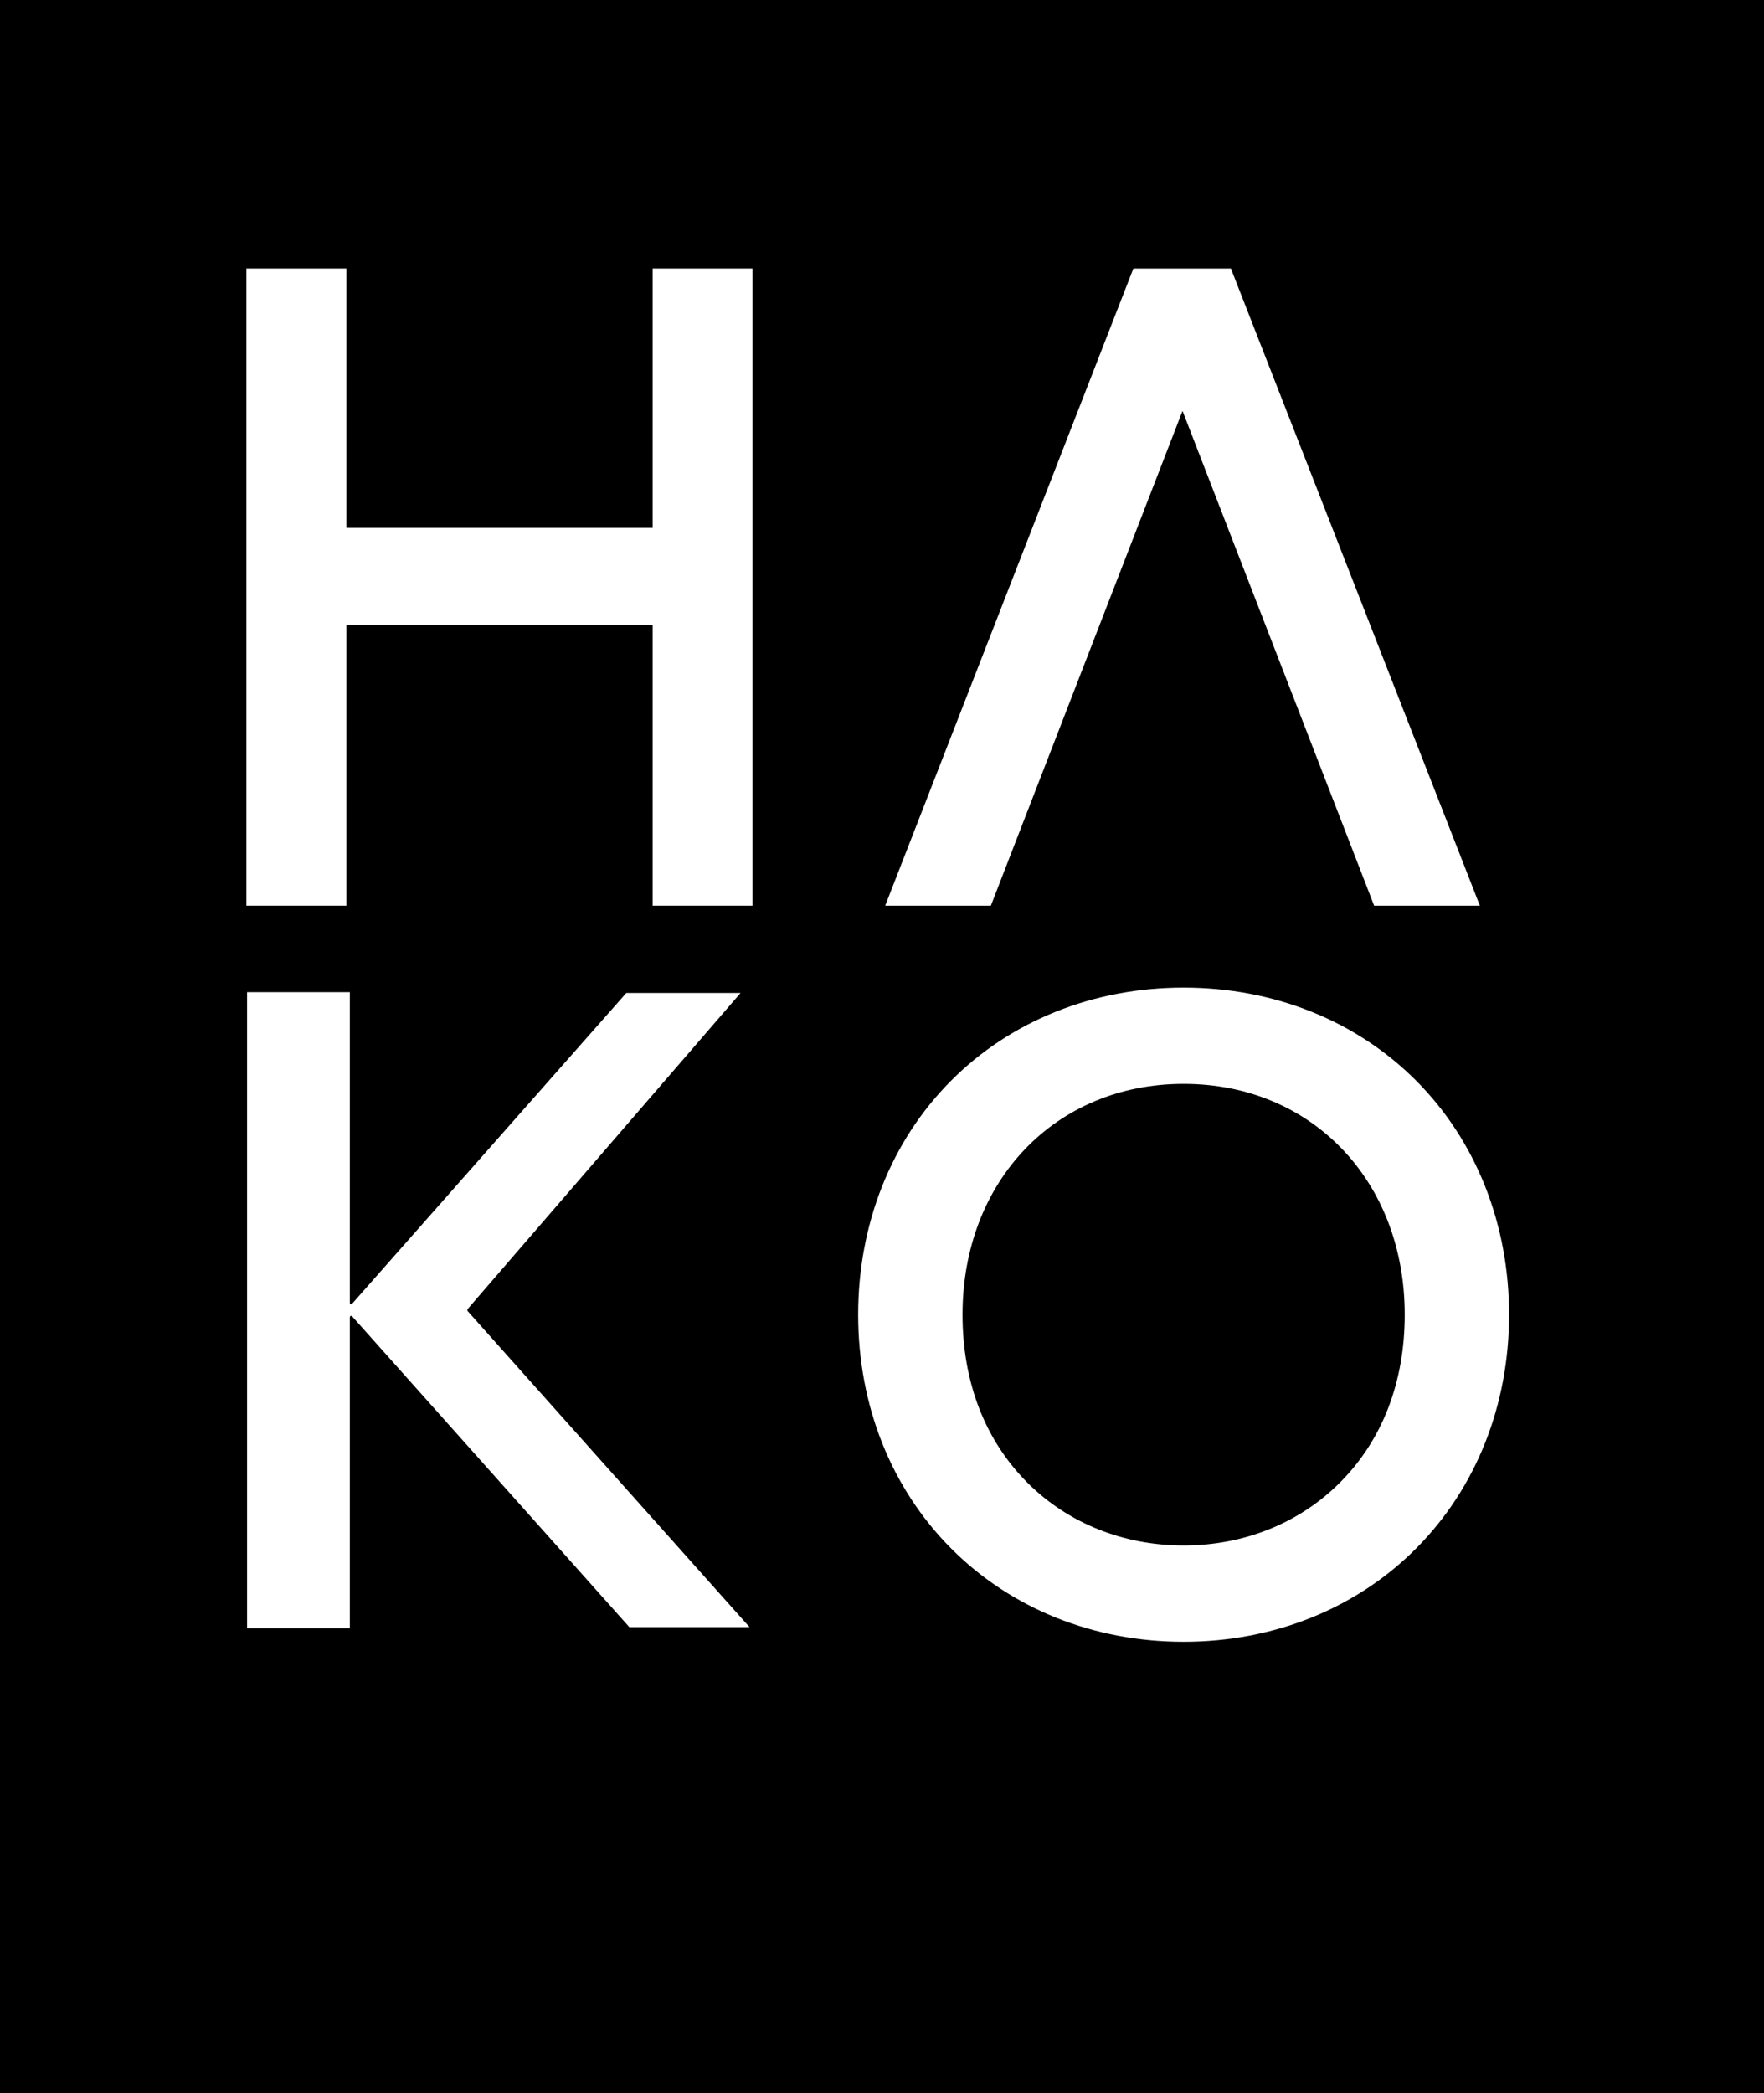
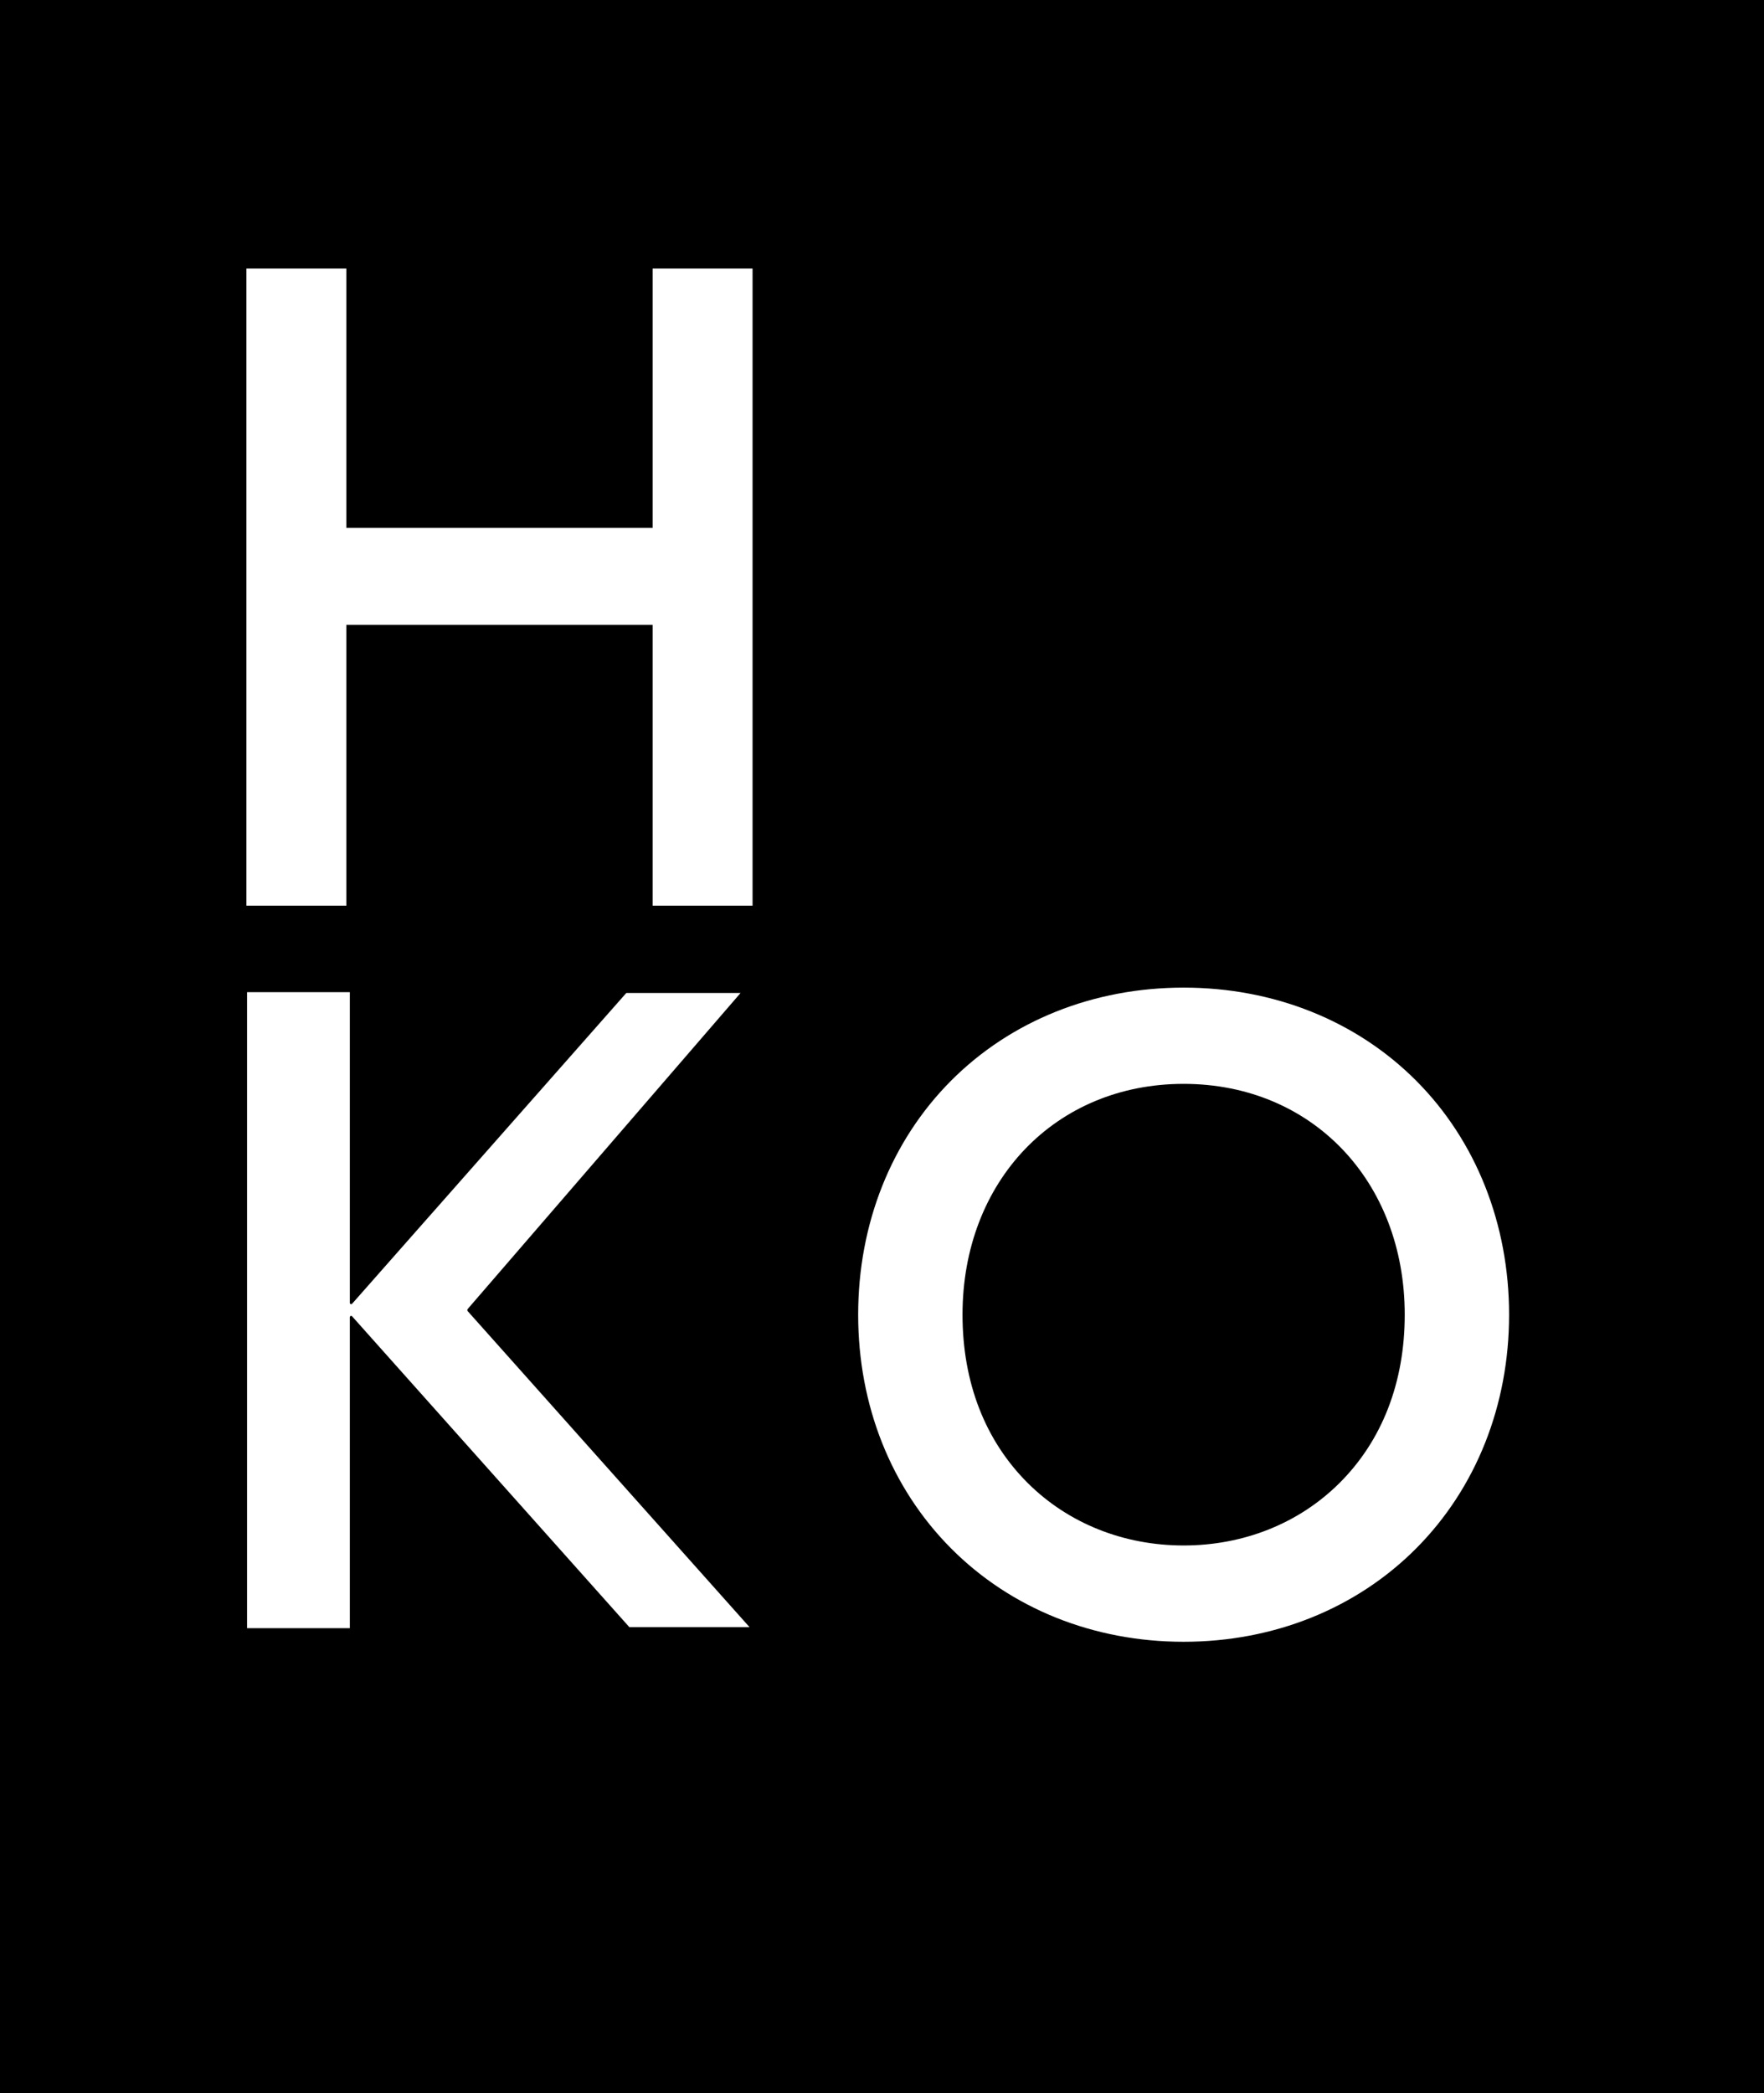
<svg xmlns="http://www.w3.org/2000/svg" id="Calque_2" viewBox="0 0 589.1 698.79">
  <defs>
    <style>.cls-1,.cls-2{stroke-width:0px;}.cls-2{fill:#fff;}</style>
  </defs>
  <g id="Calque_1-2">
    <rect class="cls-1" width="589.1" height="698.79" />
    <polygon class="cls-2" points="217.95 176.2 115.66 176.2 115.66 89.63 82.29 89.63 82.29 302.32 115.66 302.32 115.66 208.59 217.95 208.59 217.95 302.32 251.32 302.32 251.32 89.63 217.95 89.63 217.95 176.2" />
-     <path class="cls-2" d="m458.91,302.32h35.3l-83.14-212.69h-32.57l-82.88,212.69h35.29l64-165.16h0l63.99,165.16Z" />
    <path class="cls-2" d="m472.96,360.77c-19.98-20.05-47.57-31.09-77.68-31.09s-57.7,11.04-77.68,31.09c-20,20.07-31.01,47.8-31.01,78.09s11.01,57.9,31.01,78c20.01,20.11,47.6,31.19,77.68,31.19s57.67-11.08,77.68-31.19c20-20.1,31.01-47.8,31.01-78s-11.01-58.03-31.01-78.09Zm-3.84,78.09c0,22.6-7.55,42.05-21.84,56.25-13.5,13.41-31.96,20.79-52,20.79s-38.5-7.38-52-20.79c-14.29-14.2-21.84-33.65-21.84-56.25,0-44.64,31.05-77.05,73.84-77.05s73.84,32.4,73.84,77.05Z" />
    <path class="cls-2" d="m247.31,331.46h-38.14l-91.58,103.75c-.27.3-.76.11-.76-.29v-103.72h-34.32v212.32h34.32v-103.82c0-.4.5-.59.76-.29l92.58,103.75h40.14l-94.11-105.47c-.18-.21-.18-.53,0-.74l91.11-105.47Z" />
  </g>
</svg>